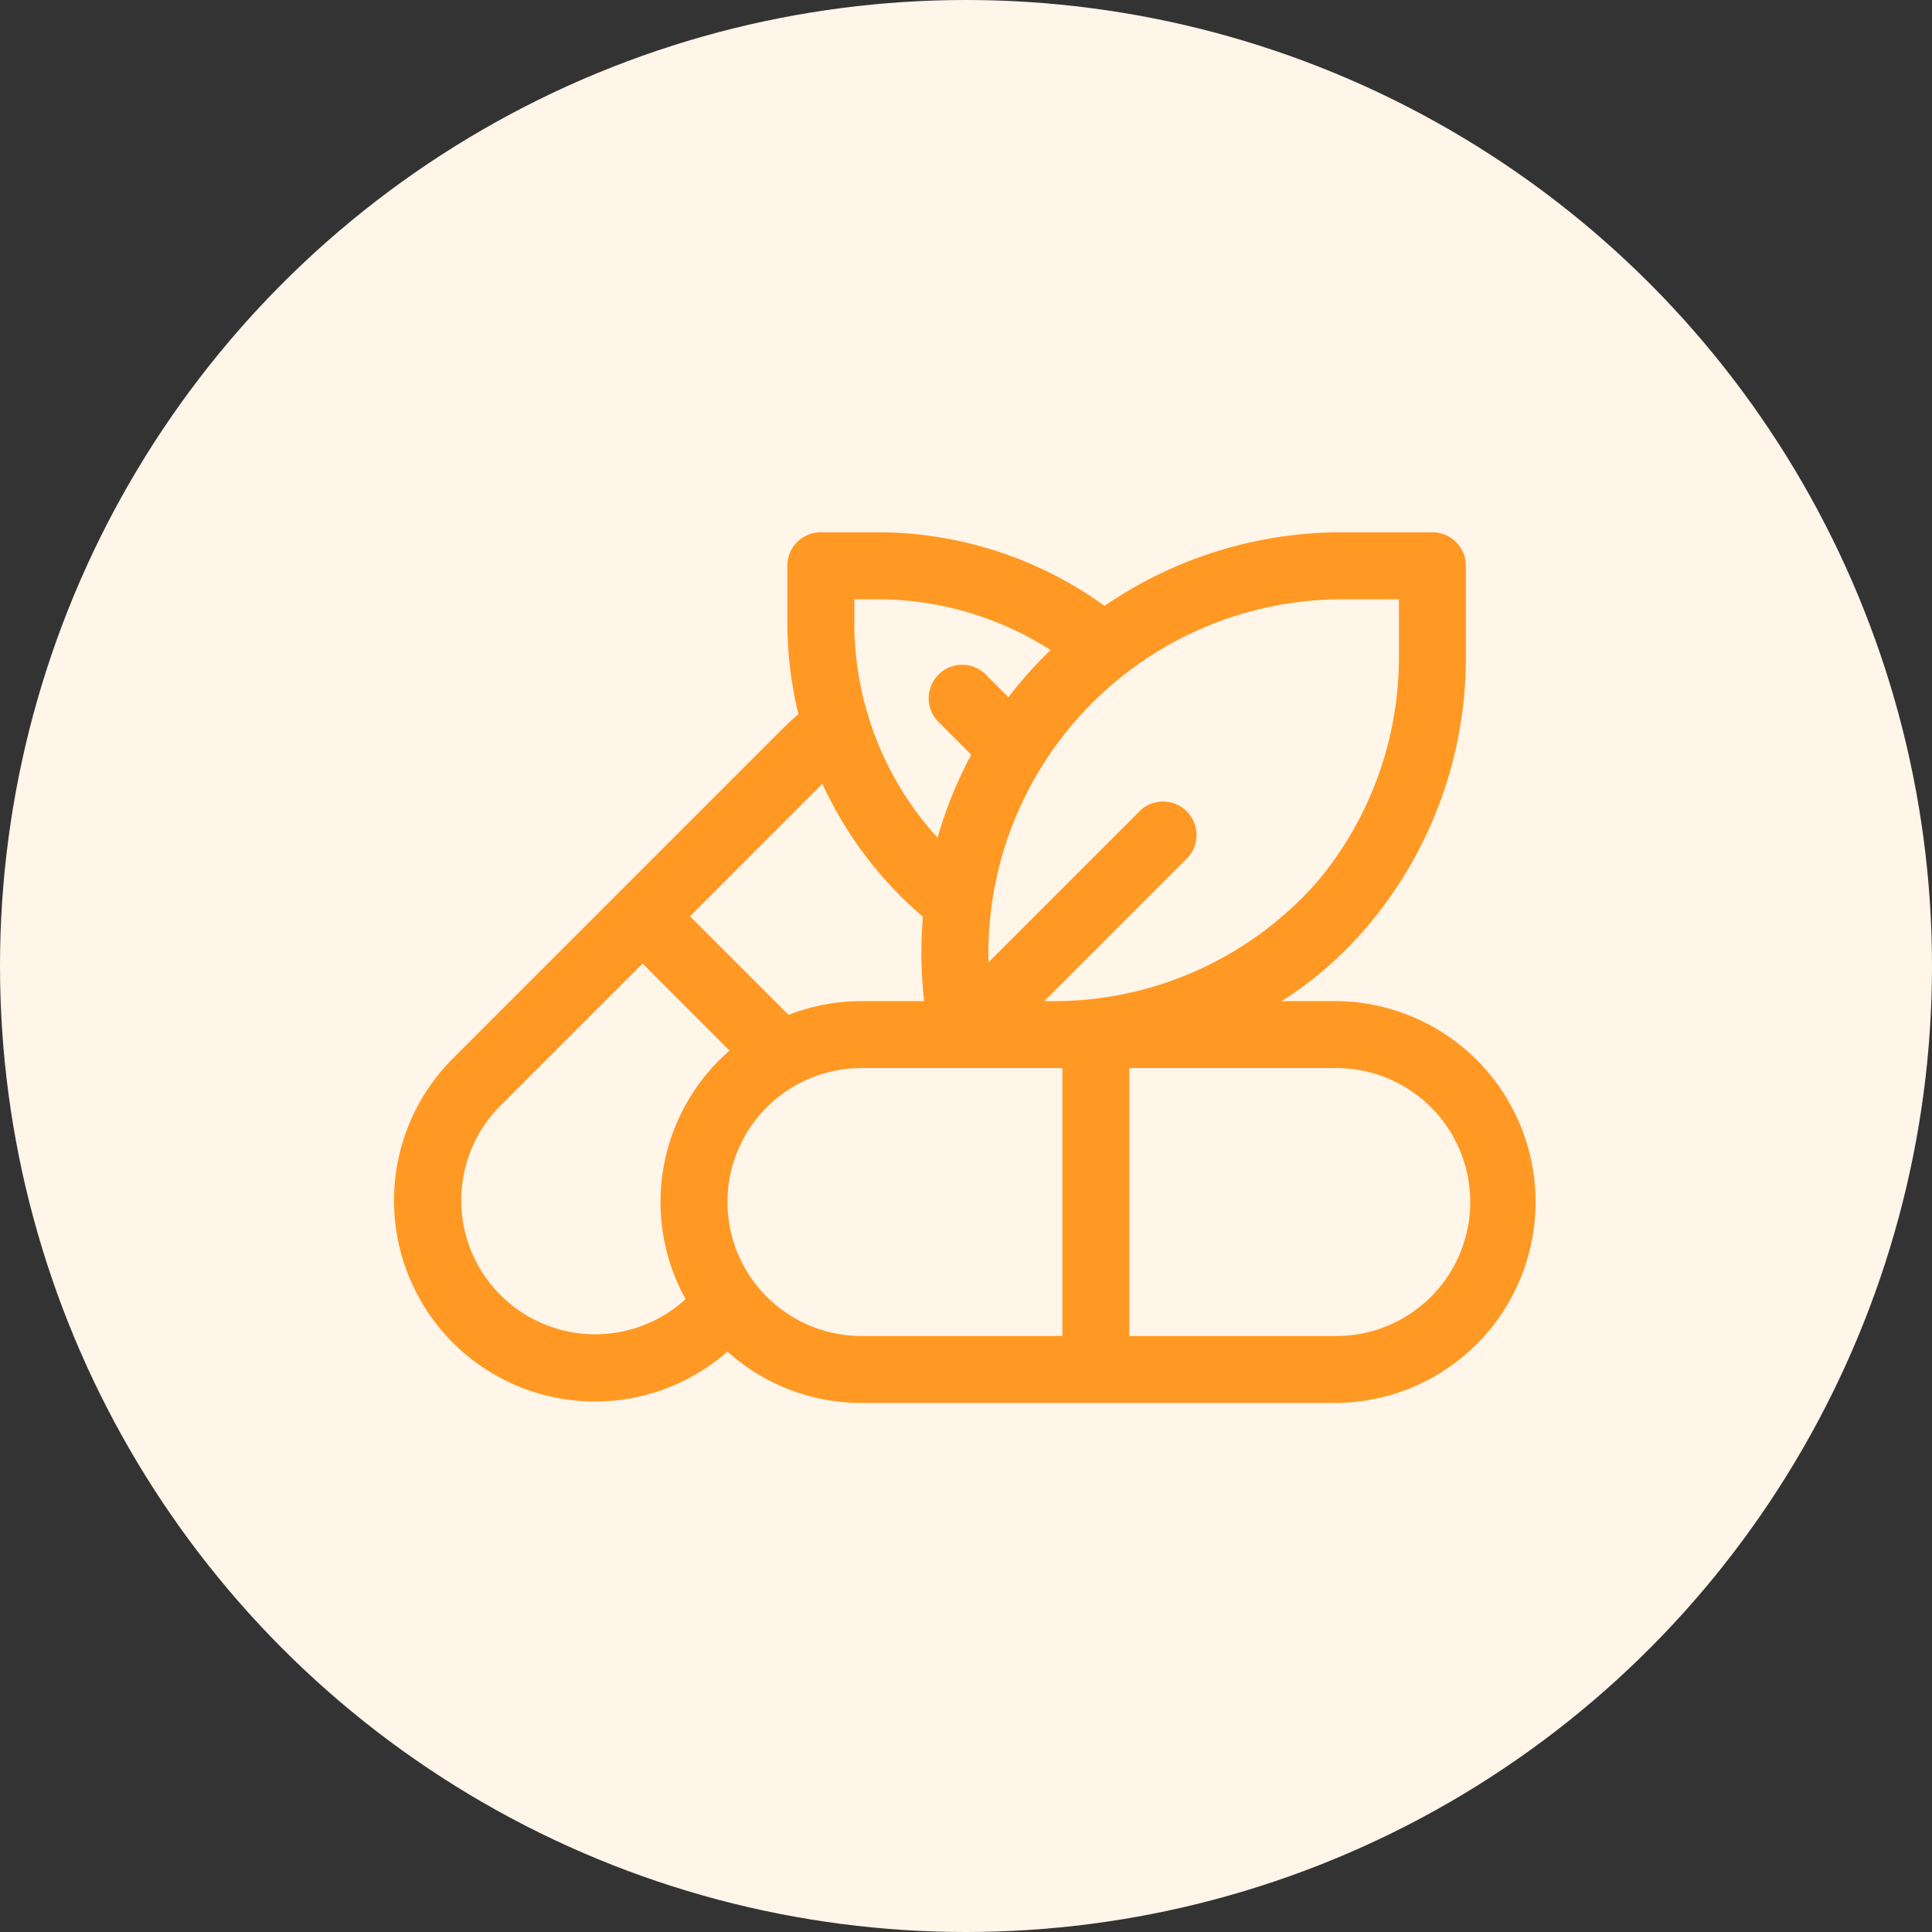
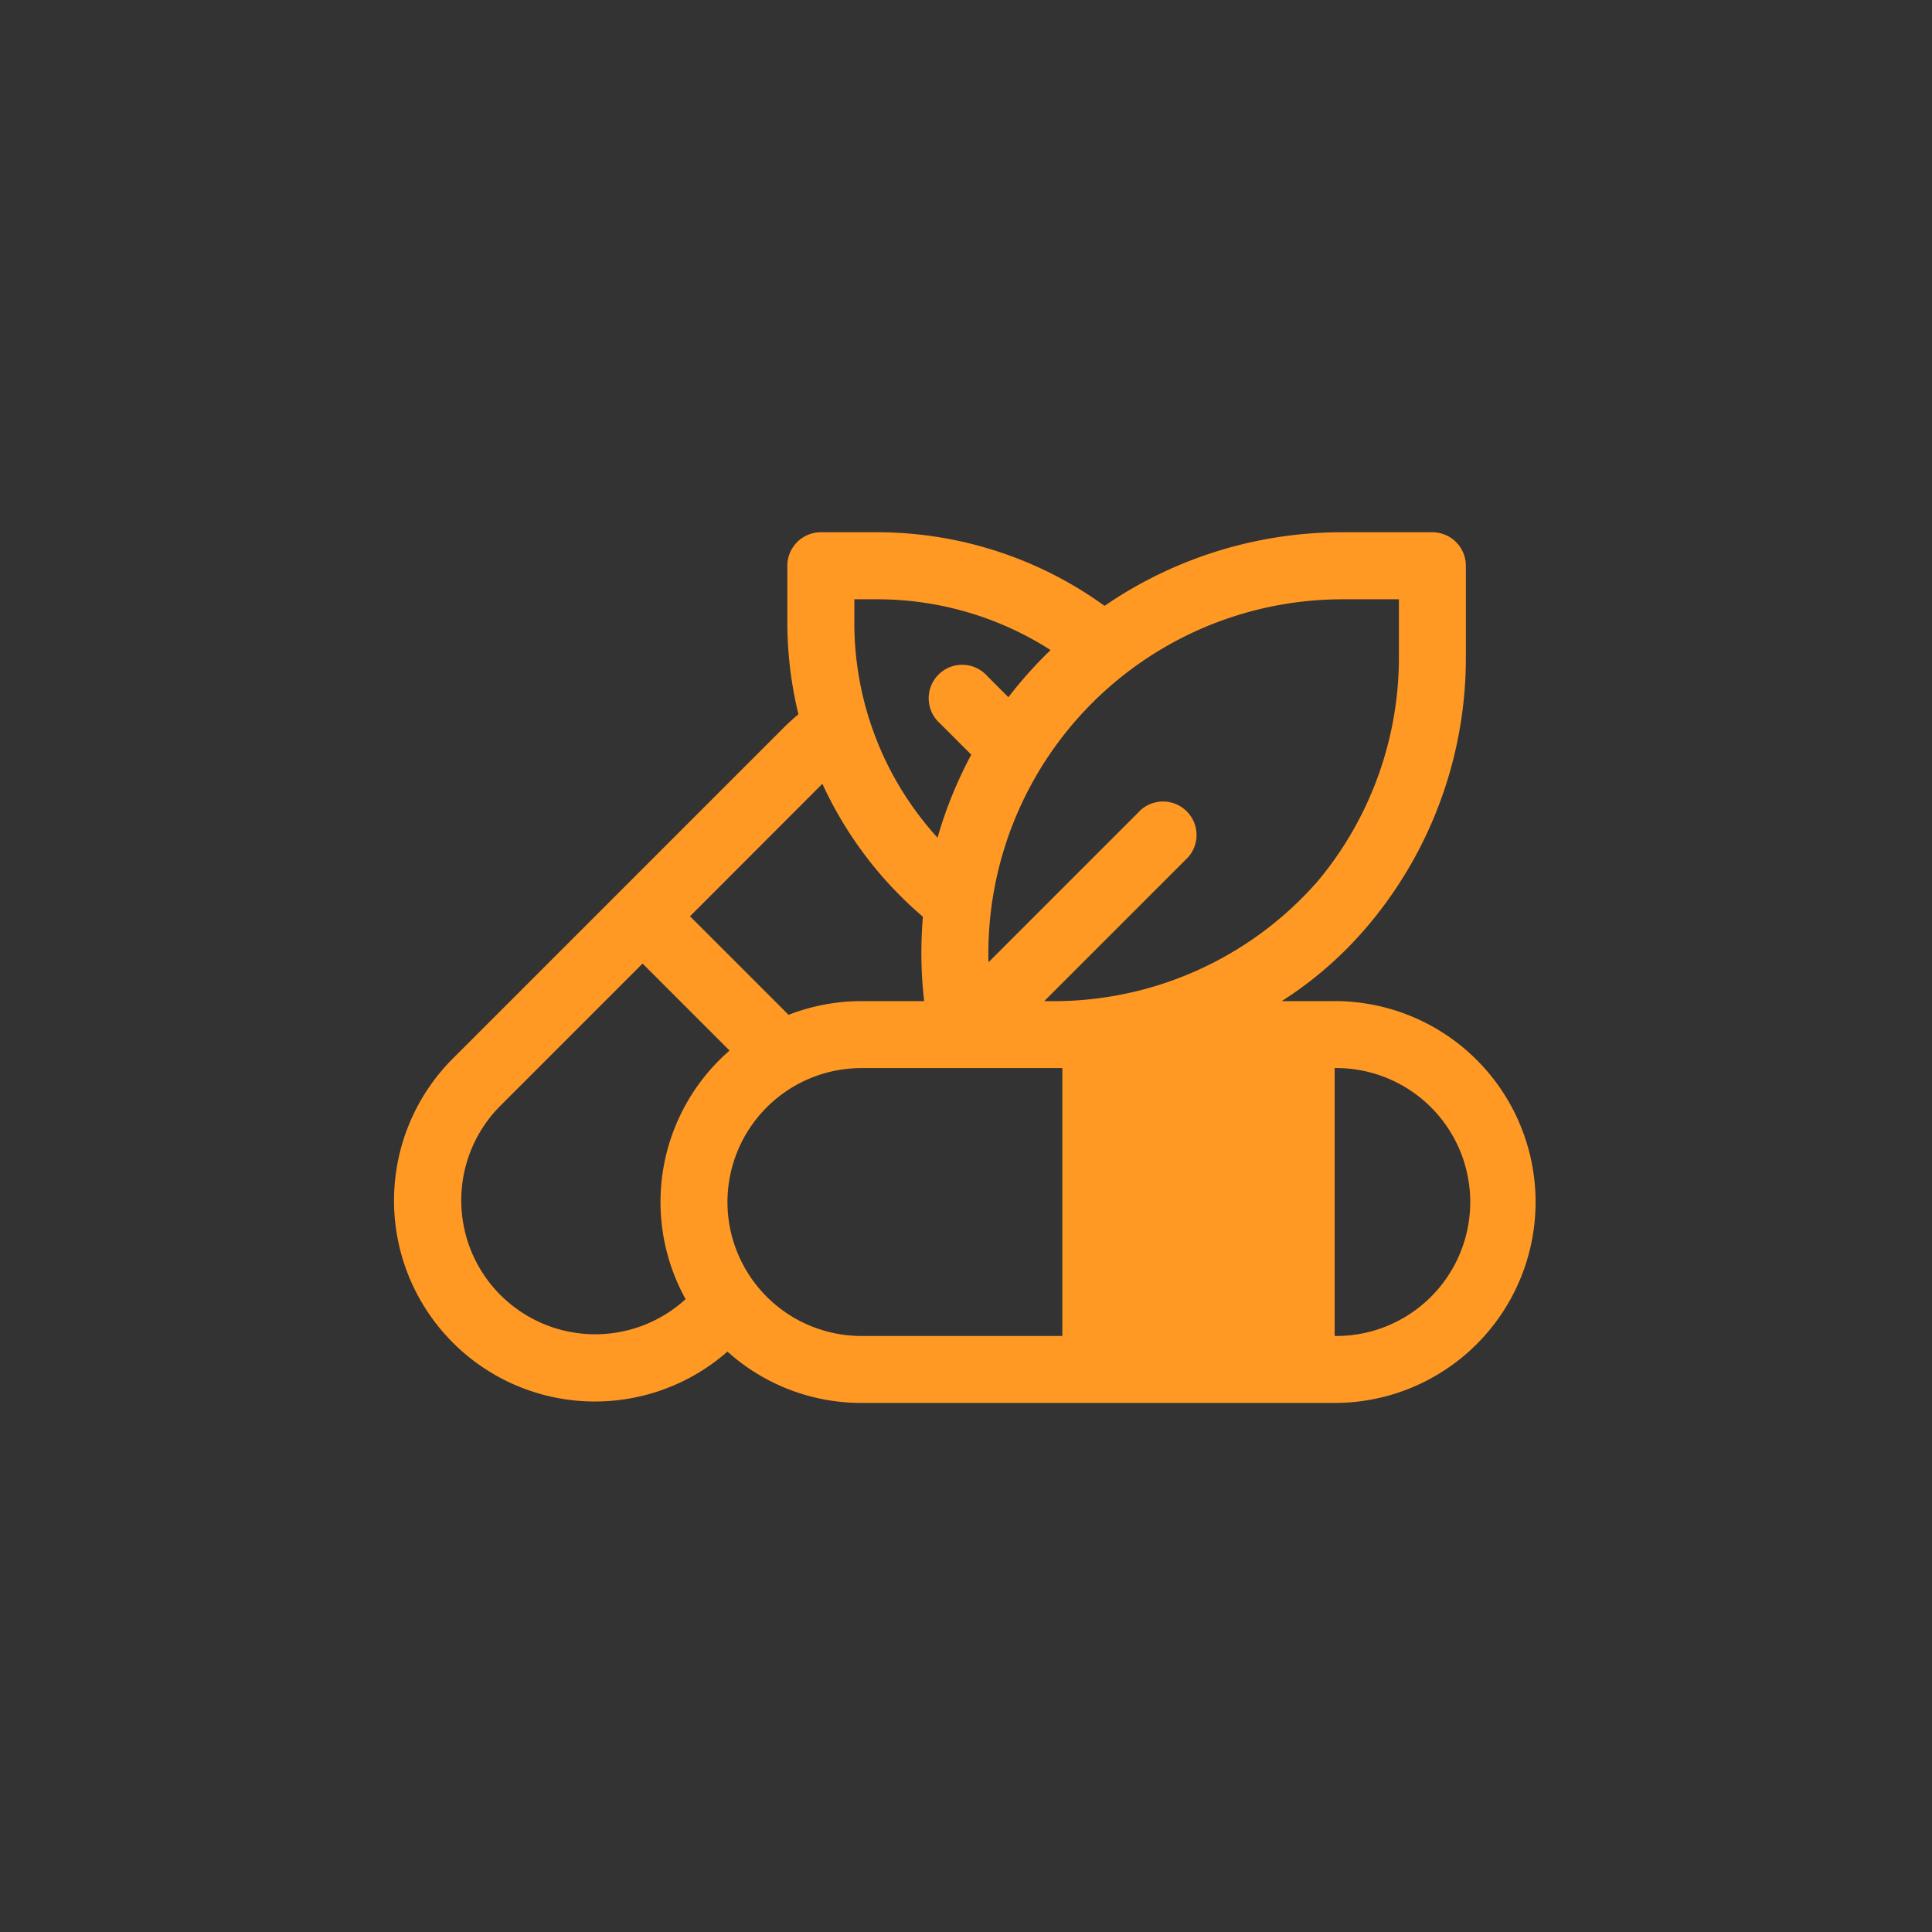
<svg xmlns="http://www.w3.org/2000/svg" width="98" height="98" viewBox="0 0 98 98">
  <rect x="0" y="0" width="98" height="98" fill="#333333" stroke="none" />
  <g id="Health_Suppment" data-name="Health Suppment" transform="translate(-1624 419)">
-     <circle id="Ellipse_683" data-name="Ellipse 683" cx="49" cy="49" r="49" transform="translate(1624 -419)" fill="#fff5e9" />
-     <path id="supplement" d="M47.7,23.782H45.016a19.247,19.247,0,0,0,4.466-3.939A21.074,21.074,0,0,0,54.356,6.256V1.7a1.7,1.7,0,0,0-1.7-1.7H48.1A21.273,21.273,0,0,0,36.029,3.733,19.676,19.676,0,0,0,24.5,0H21.637a1.7,1.7,0,0,0-1.7,1.7V4.557A19.825,19.825,0,0,0,20.5,9.232q-.362.3-.7.633L2.985,26.681A10.191,10.191,0,0,0,16.9,41.56a10.151,10.151,0,0,0,6.8,2.605H47.7a10.192,10.192,0,0,0,0-20.384ZM50.959,3.4V6.256a17.718,17.718,0,0,1-4.1,11.423,17.8,17.8,0,0,1-13.886,6.1l7.292-7.292a1.7,1.7,0,0,0-2.4-2.4l-7.725,7.725A17.968,17.968,0,0,1,48.1,3.4Zm-27.623,0H24.5a16.292,16.292,0,0,1,8.791,2.575,21.668,21.668,0,0,0-1.8,1.96q-.174.215-.34.433L30.078,7.293a1.7,1.7,0,1,0-2.4,2.4l1.589,1.589a21.239,21.239,0,0,0-1.71,4.211A16.17,16.17,0,0,1,23.336,4.558Zm-1.621,9.358a19.627,19.627,0,0,0,5.1,6.745,21.354,21.354,0,0,0,.063,4.281H23.7a10.136,10.136,0,0,0-3.7.695l-5-5ZM5.387,38.693a6.794,6.794,0,0,1,0-9.609l7.207-7.207,4.413,4.413A10.176,10.176,0,0,0,14.777,38.9a6.793,6.793,0,0,1-9.39-.209ZM16.9,33.974A6.8,6.8,0,0,1,23.7,27.179H33.887V40.768H23.7A6.8,6.8,0,0,1,16.9,33.974Zm30.8,6.795H37.284V27.179H47.7a6.795,6.795,0,1,1,0,13.589Zm0,0" transform="translate(1644 -392.001)" fill="#ff9924" />
+     <path id="supplement" d="M47.7,23.782H45.016a19.247,19.247,0,0,0,4.466-3.939A21.074,21.074,0,0,0,54.356,6.256V1.7a1.7,1.7,0,0,0-1.7-1.7H48.1A21.273,21.273,0,0,0,36.029,3.733,19.676,19.676,0,0,0,24.5,0H21.637a1.7,1.7,0,0,0-1.7,1.7V4.557A19.825,19.825,0,0,0,20.5,9.232q-.362.3-.7.633L2.985,26.681A10.191,10.191,0,0,0,16.9,41.56a10.151,10.151,0,0,0,6.8,2.605H47.7a10.192,10.192,0,0,0,0-20.384ZM50.959,3.4V6.256a17.718,17.718,0,0,1-4.1,11.423,17.8,17.8,0,0,1-13.886,6.1l7.292-7.292a1.7,1.7,0,0,0-2.4-2.4l-7.725,7.725A17.968,17.968,0,0,1,48.1,3.4Zm-27.623,0H24.5a16.292,16.292,0,0,1,8.791,2.575,21.668,21.668,0,0,0-1.8,1.96q-.174.215-.34.433L30.078,7.293a1.7,1.7,0,1,0-2.4,2.4l1.589,1.589a21.239,21.239,0,0,0-1.71,4.211A16.17,16.17,0,0,1,23.336,4.558Zm-1.621,9.358a19.627,19.627,0,0,0,5.1,6.745,21.354,21.354,0,0,0,.063,4.281H23.7a10.136,10.136,0,0,0-3.7.695l-5-5ZM5.387,38.693a6.794,6.794,0,0,1,0-9.609l7.207-7.207,4.413,4.413A10.176,10.176,0,0,0,14.777,38.9a6.793,6.793,0,0,1-9.39-.209ZM16.9,33.974A6.8,6.8,0,0,1,23.7,27.179H33.887V40.768H23.7A6.8,6.8,0,0,1,16.9,33.974Zm30.8,6.795V27.179H47.7a6.795,6.795,0,1,1,0,13.589Zm0,0" transform="translate(1644 -392.001)" fill="#ff9924" />
  </g>
</svg>